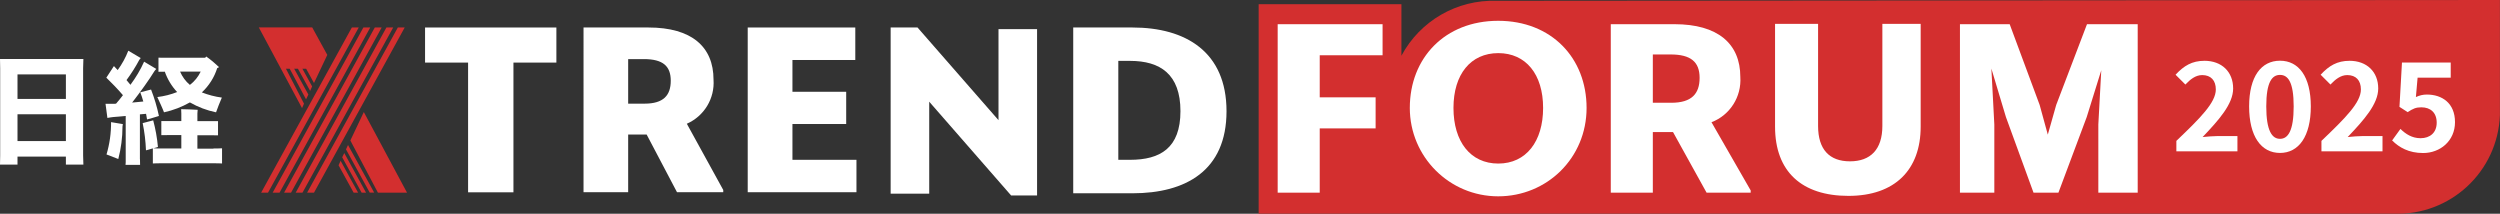
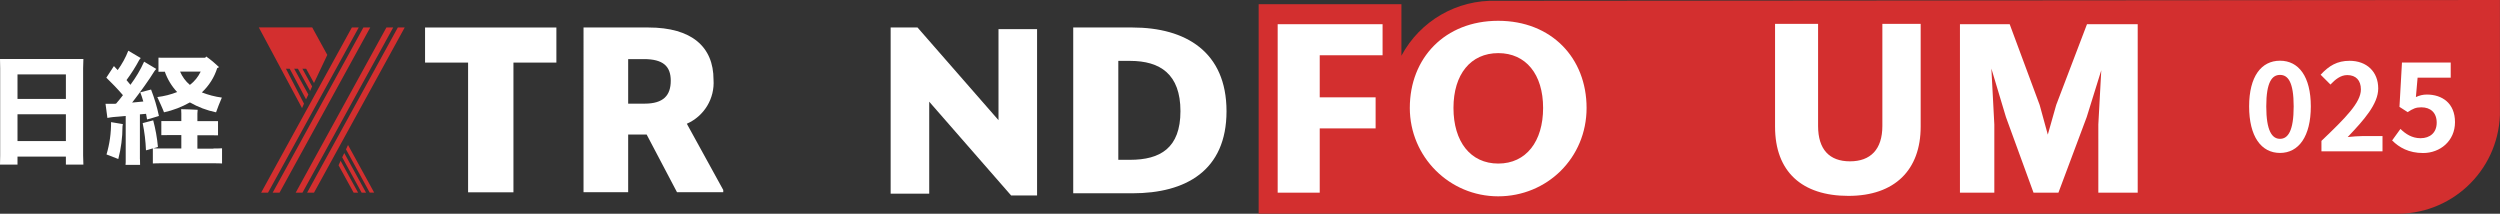
<svg xmlns="http://www.w3.org/2000/svg" id="_レイヤー_2" data-name="レイヤー 2" viewBox="0 0 280.02 23.94">
  <rect x="0" y="0" width="280.02" height="23.94" fill="#333333" stroke="none" />
  <defs>
    <style>
      .cls-1 {
        fill: #d32f2f;
      }

      .cls-2 {
        fill: #fff;
      }

      .cls-3 {
        fill: none;
      }
    </style>
  </defs>
  <g id="_レイヤー_2-2" data-name=" レイヤー 2">
    <path id="_パス_1640" data-name=" パス 1640" class="cls-2" d="M57.51,7.01v14.53h-5.08V7.01h-4.82v-3.93h14.71v3.93h-4.82,0Z" />
    <rect class="cls-3" width="280" height="23.94" />
    <g id="_グループ_658" data-name=" グループ 658">
      <path id="_パス_1641" data-name=" パス 1641" class="cls-2" d="M72.43,15.07h-2.07v6.46h-5V3.08h7.28c4.82,0,7.28,2.15,7.28,5.84.15,2.11-1.05,4.09-2.99,4.94l4.08,7.42v.25h-5.18s-3.4-6.46-3.4-6.46ZM70.36,6.62v4.99h1.83c2.12,0,2.94-.92,2.94-2.57s-.89-2.42-3.01-2.42h-1.76Z" />
-       <path id="_パス_1642" data-name=" パス 1642" class="cls-2" d="M83.76,3.08h12.04v3.64h-7.04v3.56h6.02v3.61h-6.02v4.01h7.17v3.63h-12.18V3.08h.01Z" />
      <path id="_パス_1643" data-name=" パス 1643" class="cls-2" d="M113.25,21.89l-9.17-10.5v10.3h-4.32V3.08h3.01l9.07,10.38V3.26h4.32v18.63h-2.91Z" />
      <path id="_パス_1644" data-name=" パス 1644" class="cls-2" d="M120.21,3.08h6.64c5.95,0,10.53,2.72,10.53,9.38s-4.58,9.19-10.53,9.19h-6.64s0-18.57,0-18.57ZM125.26,6.82v11.08h1.32c3.37,0,5.64-1.31,5.64-5.45s-2.27-5.63-5.64-5.63c0,0-1.32,0-1.32,0Z" />
      <path id="_パス_1645" data-name=" パス 1645" class="cls-2" d="M9.31,17.41l.03,1.03h-1.96v-.9H1.96v.9H0c0-.28.02-.67.02-1.03V7.64c0-.37-.02-.75-.02-1.03h9.34c-.01.34-.03.66-.03,1.03v9.77ZM1.96,11.08h5.42v-2.75H1.96v2.75ZM7.38,12.8H1.96v3h5.42v-3Z" />
      <path id="_パス_1646" data-name=" パス 1646" class="cls-2" d="M15.68,17.85c0,.2,0,.44.01.62h-1.63c.02-.21.03-.41.02-.62v-4.86c-.56.06-1.07.09-1.4.12-.16.02-.47.06-.65.1l-.21-1.58c.18.01.54.01.84,0,.11,0,.23,0,.34-.02.25-.29.51-.6.77-.95-.6-.7-1.26-1.38-1.86-1.96l.85-1.3c.12.12.27.29.42.45.49-.67.89-1.4,1.19-2.17l1.39.82c-.06.07-.11.13-.16.21-.42.79-.9,1.54-1.43,2.26.15.18.3.36.44.53.6-.81,1.12-1.67,1.53-2.59l1.36.81c-.06.08-.12.16-.19.23-.6.98-1.59,2.36-2.51,3.54.44-.04.88-.08,1.25-.12-.09-.35-.21-.69-.34-1.03l1.21-.31c.37.96.67,1.95.88,2.96-.4.13-.92.28-1.33.39-.03-.19-.07-.41-.11-.63-.2.01-.43.04-.69.06v5.03h0ZM12.44,13.68c.44.07.96.15,1.32.22,0,.05-.02.15-.04.27,0,1.23-.16,2.45-.47,3.64-.23-.1-.88-.35-1.32-.51.35-1.18.52-2.4.51-3.63M23.91,16.63c.38,0,.7,0,.96-.02v1.7c-.26-.02-.58-.02-.96-.02h-5.82c-.37,0-.7,0-.97.02v-1.69l-.77.22c-.04-1.02-.16-2.04-.37-3.05l1.18-.31c.26.98.44,1.97.53,2.98-.08.03-.29.1-.52.15.26.02.58.02.92.02h2.22v-1.5h-1.4c-.33,0-.59,0-.84.01v-1.58h2.24v-.85c0-.12-.01-.36-.02-.48.39.01,1.47.03,1.85.07-.01.12-.03.3-.03.42v.85h2.31v1.59c-.23-.01-.51-.01-.83-.01h-1.48v1.5h1.8v-.02ZM19.85,10.32c-.62-.66-1.09-1.44-1.39-2.29-.26,0-.51,0-.71.01v-1.58c.22.01.48.01.75.01h4.48l.12-.14c.51.36.99.76,1.44,1.19-.06.04-.14.07-.21.11-.33,1.04-.92,1.97-1.72,2.72.72.28,1.47.48,2.24.58-.21.48-.52,1.26-.65,1.65-1.03-.21-2.02-.59-2.93-1.11-.91.51-1.88.89-2.9,1.11-.14-.4-.52-1.2-.75-1.71.76-.09,1.51-.28,2.22-.56M22.47,8.02h-2.3c.25.58.62,1.09,1.1,1.49.52-.39.93-.91,1.21-1.49" />
      <path id="_パス_1647" data-name=" パス 1647" class="cls-1" d="M29.25,21.58h.77L40.18,3.08h-.77l-10.16,18.5Z" />
      <path id="_パス_1648" data-name=" パス 1648" class="cls-1" d="M30.54,21.58h.77L41.47,3.08h-.77l-10.16,18.5Z" />
-       <path id="_パス_1649" data-name=" パス 1649" class="cls-1" d="M31.83,21.58h.77L42.75,3.08h-.77l-10.16,18.5h.01Z" />
      <path id="_パス_1650" data-name=" パス 1650" class="cls-1" d="M33.11,21.58h.77L44.04,3.08h-.76l-10.16,18.5h-.01Z" />
      <path id="_パス_1651" data-name=" パス 1651" class="cls-1" d="M34.4,21.58h.77L45.33,3.08h-.77l-10.16,18.5Z" />
      <path id="_パス_1652" data-name=" パス 1652" class="cls-1" d="M32.45,7.7l1.83,3.43.26-.54-1.59-2.89h.42l1.37,2.48.22-.5-1.09-1.98h.42l.88,1.6,1.49-3.15-1.69-3.08h-5.98l4.84,9.04.22-.5-2.02-3.91h.42Z" />
      <path id="_パス_1653" data-name=" パス 1653" class="cls-1" d="M40.5,21.58h.5l-2.44-4.44-.23.48,2.17,3.95h0Z" />
      <path id="_パス_1654" data-name=" パス 1654" class="cls-1" d="M39.61,21.58h.5l-1.96-3.57-.23.5,1.69,3.07Z" />
      <path id="_パス_1655" data-name=" パス 1655" class="cls-1" d="M38.76,16.74l2.65,4.83h.5l-2.93-5.33-.23.5h0Z" />
-       <path id="_パス_1656" data-name=" パス 1656" class="cls-1" d="M39.24,15.73l3.09,5.85h3.26l-4.84-9.03-1.51,3.19h0Z" />
      <path id="_パス_1657" data-name=" パス 1657" class="cls-1" d="M280,0l-112.36.09c-4.44-.15-8.58,2.24-10.67,6.15V.47h-15.99v23.46h127.14c6.33.24,11.65-4.7,11.89-11.03.01-.29.01-.58,0-.87V0h-.01Z" />
      <path id="_パス_1658" data-name=" パス 1658" class="cls-2" d="M147.82,14.38v7.2h-4.71V2.71h11.75v3.48h-7.04v4.71h6.26v3.48s-6.26,0-6.26,0Z" />
      <path id="_パス_1659" data-name=" パス 1659" class="cls-2" d="M157.91,12.09c0-5.6,3.94-9.76,9.9-9.76s9.9,4.16,9.9,9.76-4.43,9.9-9.9,9.9-9.9-4.43-9.9-9.9M172.84,12.09c0-3.77-1.93-6.14-5.02-6.14s-5.02,2.37-5.02,6.14,1.9,6.23,5.02,6.23,5.02-2.48,5.02-6.23" />
-       <path id="_パス_1660" data-name=" パス 1660" class="cls-2" d="M187.39,14.79h-2.26v6.79h-4.71V2.71h7.14c4.82,0,7.37,2.16,7.37,5.91.15,2.22-1.16,4.28-3.23,5.07l4.39,7.64v.25h-4.94l-3.76-6.79ZM185.13,6.1v5.41h2.07c2.27,0,3.17-1,3.17-2.79s-.99-2.62-3.25-2.62c0,0-1.99,0-1.99,0Z" />
      <path id="_パス_1661" data-name=" パス 1661" class="cls-2" d="M223.39,21.58h-3.86V2.71h5.57l3.36,9.05.91,3.32.94-3.32,3.45-9.05h5.68v18.87h-4.41v-7.64l.33-6.07-1.63,5.24-3.17,8.47h-2.79l-3.09-8.47-1.63-5.43.33,6.26v7.64h0Z" />
      <path id="_パス_1662" data-name=" パス 1662" class="cls-2" d="M198.82,14.19V2.67h4.82v11.44c0,2.63,1.27,3.96,3.57,3.96s3.63-1.33,3.63-3.96V2.67h4.29v11.52c0,4.82-2.88,7.75-8.09,7.75s-8.22-2.71-8.22-7.75" />
    </g>
    <g>
-       <path class="cls-2" d="M243.78,15.77c2.66-2.54,4.41-4.28,4.41-5.75,0-1.01-.55-1.61-1.53-1.61-.75,0-1.35.5-1.88,1.06l-1.1-1.1c.94-1.01,1.85-1.56,3.24-1.56,1.93,0,3.21,1.23,3.21,3.1,0,1.74-1.6,3.53-3.42,5.44.51-.05,1.19-.11,1.67-.11h2.23v1.71h-6.84v-1.17Z" />
      <path class="cls-2" d="M251.92,11.92c0-3.37,1.37-5.12,3.46-5.12s3.45,1.77,3.45,5.12-1.35,5.21-3.45,5.21-3.46-1.83-3.46-5.21ZM256.91,11.92c0-2.76-.65-3.53-1.53-3.53s-1.54.77-1.54,3.53.66,3.63,1.54,3.63,1.53-.86,1.53-3.63Z" />
      <path class="cls-2" d="M260.03,15.77c2.66-2.54,4.41-4.28,4.41-5.75,0-1.01-.55-1.61-1.53-1.61-.75,0-1.35.5-1.88,1.06l-1.1-1.1c.94-1.01,1.85-1.56,3.24-1.56,1.93,0,3.21,1.23,3.21,3.1,0,1.74-1.6,3.53-3.42,5.44.51-.05,1.19-.11,1.67-.11h2.23v1.71h-6.84v-1.17Z" />
      <path class="cls-2" d="M267.93,15.74l.94-1.3c.58.57,1.3,1.04,2.25,1.04,1.06,0,1.81-.62,1.81-1.74s-.69-1.72-1.72-1.72c-.61,0-.94.15-1.53.54l-.92-.59.28-4.97h5.46v1.7h-3.71l-.19,2.17c.41-.18.76-.28,1.23-.28,1.71,0,3.15.97,3.15,3.09s-1.68,3.46-3.57,3.46c-1.61,0-2.69-.63-3.45-1.39Z" />
    </g>
  </g>
</svg>